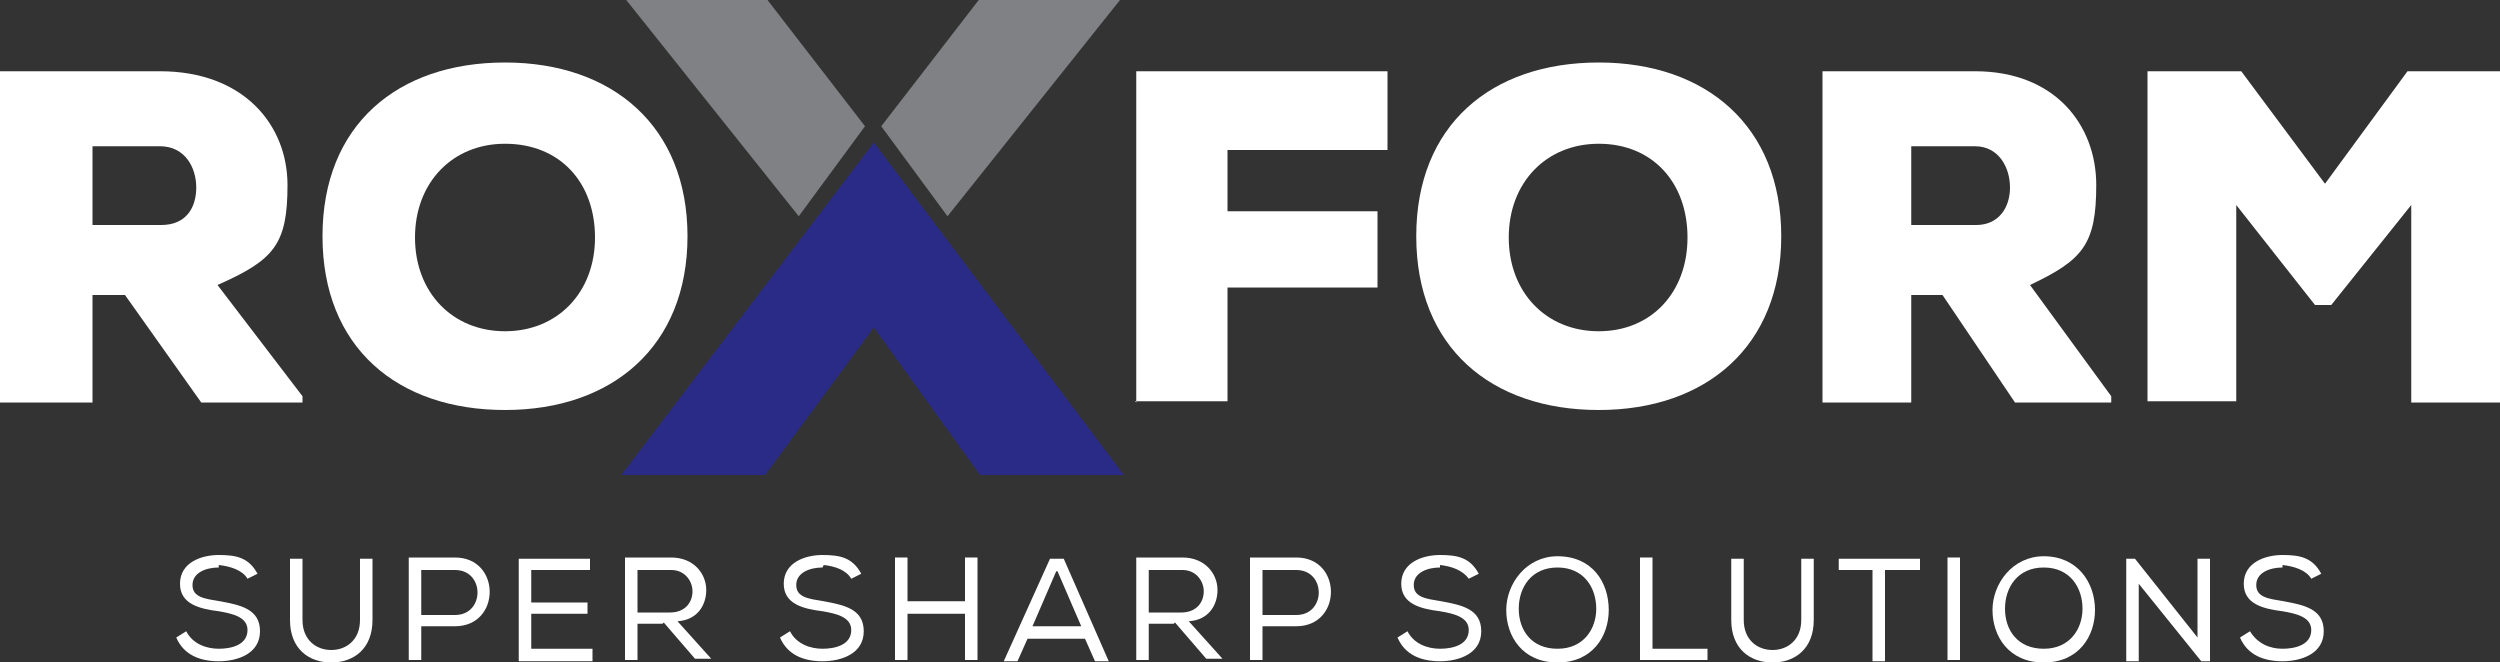
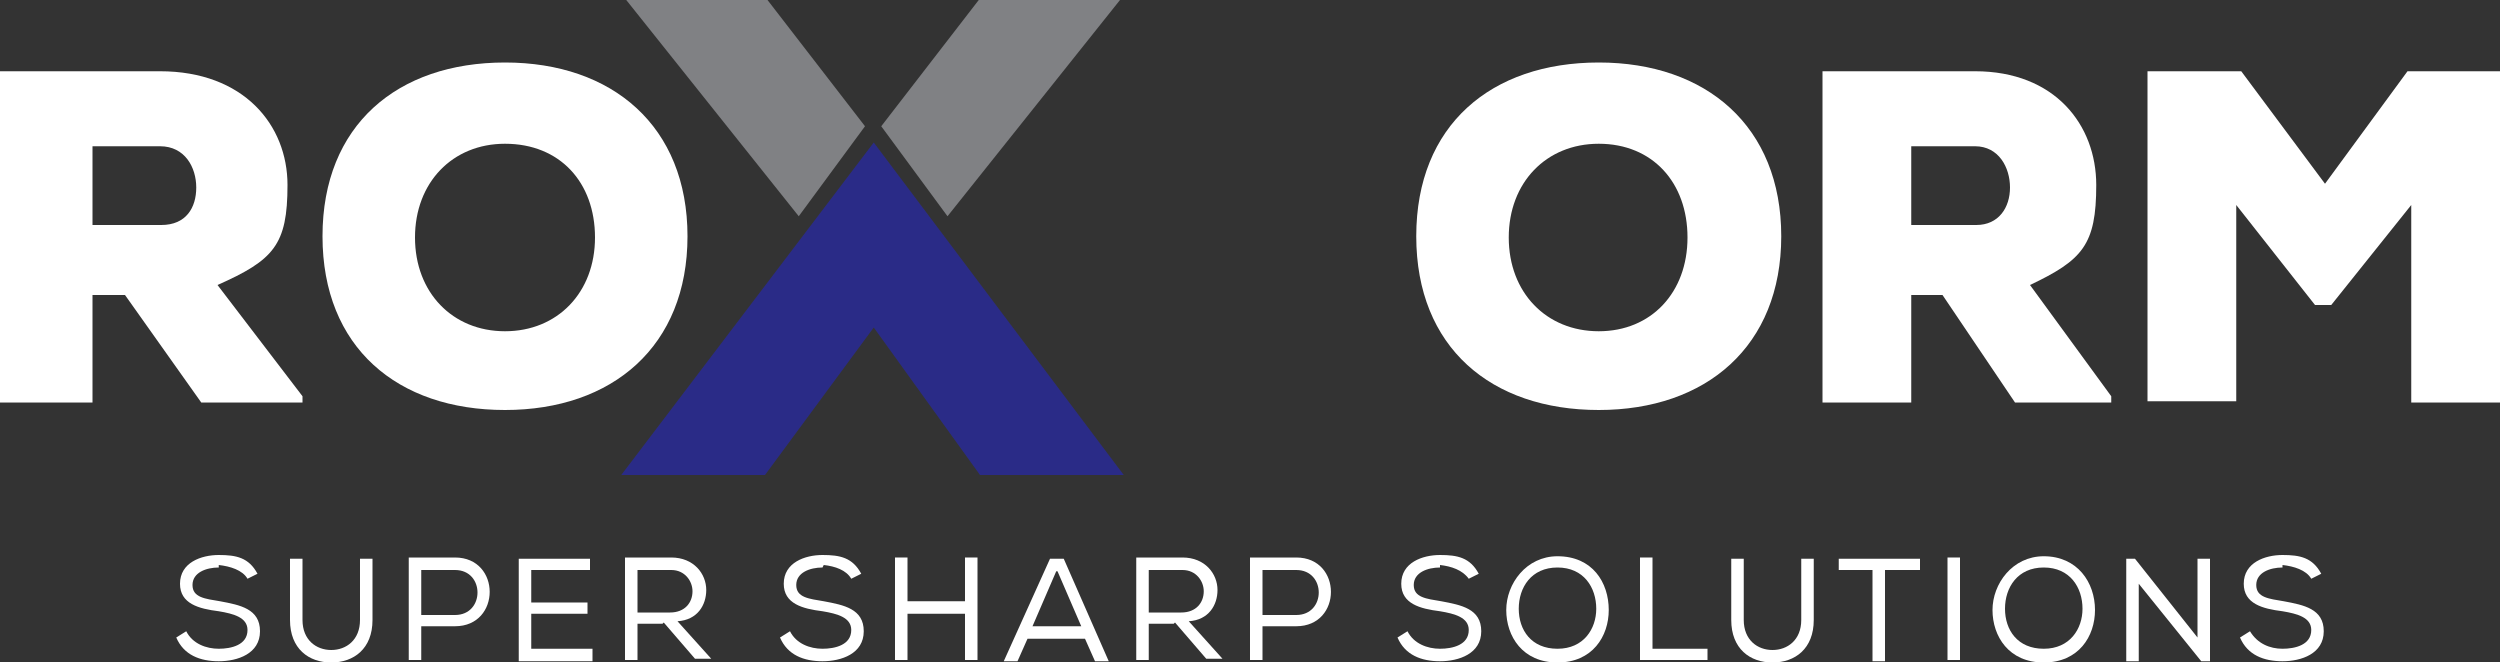
<svg xmlns="http://www.w3.org/2000/svg" id="Layer_1" version="1.1" viewBox="0 0 200 53">
  <rect x="0" y="0" width="200" height="53" fill="#333333" stroke="none" />
  <defs>
    <style>
      .st0 {
        fill: #808184;
      }

      .st1 {
        fill: #fff;
      }

      .st2 {
        fill: #2a2b87;
      }
    </style>
  </defs>
  <path class="st1" d="M24.3,32.2h-8.2l-6.1-8.6h-2.6v8.6H0V5.7h12.8c6.7,0,10.2,4.3,10.2,9.1s-1.1,6-5.6,8l6.8,8.9v.5ZM7.4,11.7v6.3h5.5c2,0,2.8-1.4,2.8-3s-.9-3.3-2.9-3.3h-5.4Z" />
  <path class="st1" d="M40.4,32.8c-8.6,0-14.6-5-14.6-13.9s6-13.9,14.6-13.9c8.6,0,14.6,5.1,14.6,13.9s-6,13.9-14.6,13.9M40.4,11.5c-4.2,0-7.2,3.1-7.2,7.5s3,7.5,7.2,7.5,7.2-3.1,7.2-7.5-2.8-7.5-7.2-7.5" />
-   <path class="st1" d="M90.9,32.2V5.7h20.1v6.3h-12.8v4.9h12v6.1h-12v9.1h-7.4Z" />
  <path class="st1" d="M127.9,32.8c-8.6,0-14.6-5-14.6-13.9s6-13.9,14.6-13.9,14.6,5.1,14.6,13.9-6,13.9-14.6,13.9M127.9,11.5c-4.2,0-7.2,3.1-7.2,7.5s3,7.5,7.2,7.5,7.1-3.1,7.1-7.5-2.8-7.5-7.1-7.5" />
  <path class="st1" d="M169,32.2h-7.8l-5.8-8.6h-2.5v8.6h-7.1V5.7h12.2c6.4,0,9.7,4.3,9.7,9.1s-1.1,6-5.3,8l6.5,8.9v.5ZM152.9,11.7v6.3h5.2c1.8,0,2.7-1.4,2.7-3s-.9-3.3-2.8-3.3h-5.2Z" />
  <path class="st1" d="M192.9,16.4l-6.4,8h-1.3l-6.3-8v15.7h-7.1V5.7h7.5l6.7,9,6.6-9h7.4v26.5h-7.1v-15.8Z" />
  <path class="st2" d="M69.9,11.4l-20.2,26.6h11.5l8.7-11.8,8.5,11.8h11.5l-20-26.6Z" />
  <path class="st0" d="M70.5,10.1l5.3,7.2L89.6,0h-11.3l-7.8,10.1Z" />
  <path class="st0" d="M69.2,10.1l-5.3,7.2L50.1,0h11.3l7.8,10.1Z" />
  <path class="st1" d="M17.5,45.4c-1,0-2.1.4-2.1,1.4s1,1.1,2.2,1.3c1.6.3,3.2.6,3.2,2.4,0,1.8-1.8,2.4-3.3,2.4s-2.8-.5-3.4-1.9l.8-.5c.5,1,1.6,1.4,2.6,1.4s2.3-.3,2.3-1.5c0-1-1.1-1.3-2.3-1.5-1.6-.2-3.1-.6-3.1-2.2,0-1.7,1.7-2.3,3.1-2.3s2.4.2,3.1,1.5l-.8.4c-.4-.7-1.4-1-2.3-1.1" />
  <path class="st1" d="M29.8,44.7v4.9c0,2.3-1.5,3.4-3.3,3.4s-3.3-1.1-3.3-3.4v-4.9h1v4.9c0,1.6,1.1,2.4,2.3,2.4s2.3-.8,2.3-2.4v-4.9h1Z" />
  <path class="st1" d="M33.7,52.8h-1v-8.2h3.7c3.7,0,3.7,5.5,0,5.5h-2.7v2.6ZM33.7,45.6v3.6h2.7c2.4,0,2.4-3.6,0-3.6h-2.7Z" />
  <path class="st1" d="M41.5,44.7h5.7v.9h-4.7v2.6h4.5v.9h-4.5v2.8h4.9v1h-5.9v-8.2Z" />
  <path class="st1" d="M53,49.9h-2v2.9h-1v-8.2h3.7c1.8,0,2.8,1.3,2.8,2.6,0,1.2-.7,2.4-2.3,2.5l2.7,3h-1.3l-2.5-2.9ZM53.7,45.6h-2.7v3.4h2.6c1.2,0,1.8-.8,1.8-1.7,0-.8-.6-1.7-1.7-1.7h0Z" />
  <path class="st1" d="M65.8,45.4c-1,0-2.1.4-2.1,1.4s1,1.1,2.2,1.3c1.6.3,3.2.6,3.2,2.4,0,1.8-1.8,2.4-3.3,2.4s-2.8-.5-3.4-1.9l.8-.5c.5,1,1.6,1.4,2.6,1.4s2.3-.3,2.3-1.5c0-1-1.1-1.3-2.3-1.5-1.6-.2-3.1-.6-3.1-2.2,0-1.7,1.7-2.3,3.1-2.3s2.4.2,3.1,1.5l-.8.4c-.4-.7-1.3-1-2.2-1.1" />
  <path class="st1" d="M77.2,49.1h-4.6v3.7h-1v-8.2h1v3.5h4.6v-3.5h1v8.2h-1v-3.7Z" />
  <path class="st1" d="M85.1,44.7l3.6,8.2h-1.1l-.8-1.8h-4.6l-.8,1.8h-1.1l3.7-8.2h1.1ZM84.5,45.7l-1.9,4.4h3.9l-1.9-4.4Z" />
  <path class="st1" d="M93.9,49.9h-2v2.9h-1v-8.2h3.7c1.8,0,2.8,1.3,2.8,2.6,0,1.2-.7,2.4-2.3,2.5l2.7,3h-1.3l-2.5-2.9ZM94.6,45.6h-2.7v3.4h2.6c1.2,0,1.8-.8,1.8-1.7,0-.8-.6-1.7-1.7-1.7h0Z" />
  <path class="st1" d="M101,52.8h-1v-8.2h3.7c3.7,0,3.7,5.5,0,5.5h-2.7v2.6ZM101,45.6v3.6h2.7c2.4,0,2.4-3.6,0-3.6h-2.7Z" />
  <path class="st1" d="M115.2,45.4c-1,0-2.1.4-2.1,1.4s1,1.1,2.2,1.3c1.6.3,3.2.6,3.2,2.4,0,1.8-1.8,2.4-3.3,2.4s-2.8-.5-3.4-1.9l.8-.5c.5,1,1.6,1.4,2.6,1.4s2.3-.3,2.3-1.5c0-1-1.1-1.3-2.3-1.5-1.6-.2-3.1-.6-3.1-2.2,0-1.7,1.7-2.3,3.1-2.3s2.4.2,3.1,1.5l-.8.4c-.5-.7-1.4-1-2.3-1.1" />
  <path class="st1" d="M128.7,48.8c0,2.1-1.3,4.2-4.1,4.2s-4.1-2.1-4.1-4.2,1.6-4.3,4.1-4.3c2.8,0,4.1,2.1,4.1,4.3M124.6,45.4c-2.1,0-3.1,1.6-3.1,3.3s1,3.2,3.1,3.2,3.1-1.6,3.1-3.2c0-1.7-1-3.3-3.1-3.3" />
  <path class="st1" d="M132.2,51.9h4.4v.9h-5.4v-8.2h1v7.2Z" />
  <path class="st1" d="M145.1,44.7v4.9c0,2.3-1.5,3.4-3.3,3.4s-3.3-1.1-3.3-3.4v-4.9h1v4.9c0,1.6,1.1,2.4,2.3,2.4s2.3-.8,2.3-2.4v-4.9h1Z" />
  <path class="st1" d="M147.1,45.6v-.9h6.5v.9h-2.8v7.3h-1v-7.3h-2.8Z" />
  <path class="st1" d="M155.8,52.8h1v-8.2h-1v8.2Z" />
  <path class="st1" d="M167.6,48.8c0,2.1-1.3,4.2-4.1,4.2s-4.1-2.1-4.1-4.2,1.6-4.3,4.1-4.3c2.7,0,4.1,2.1,4.1,4.3M163.5,45.4c-2.1,0-3.1,1.6-3.1,3.3s1,3.2,3.1,3.2,3.1-1.6,3.1-3.2c0-1.7-1-3.3-3.1-3.3" />
  <path class="st1" d="M170.8,44.7l5,6.3v-6.3h1v8.2h-.7l-5-6.2v6.2h-1v-8.2h.7Z" />
  <path class="st1" d="M182.6,45.4c-1,0-2.1.4-2.1,1.4s1,1.1,2.2,1.3c1.6.3,3.2.6,3.2,2.4,0,1.8-1.8,2.4-3.3,2.4s-2.8-.5-3.4-1.9l.8-.5c.6,1,1.6,1.4,2.6,1.4s2.3-.3,2.3-1.5c0-1-1.1-1.3-2.3-1.5-1.6-.2-3.1-.6-3.1-2.2,0-1.7,1.7-2.3,3.1-2.3s2.4.2,3.1,1.5l-.8.4c-.4-.7-1.4-1-2.3-1.1" />
</svg>